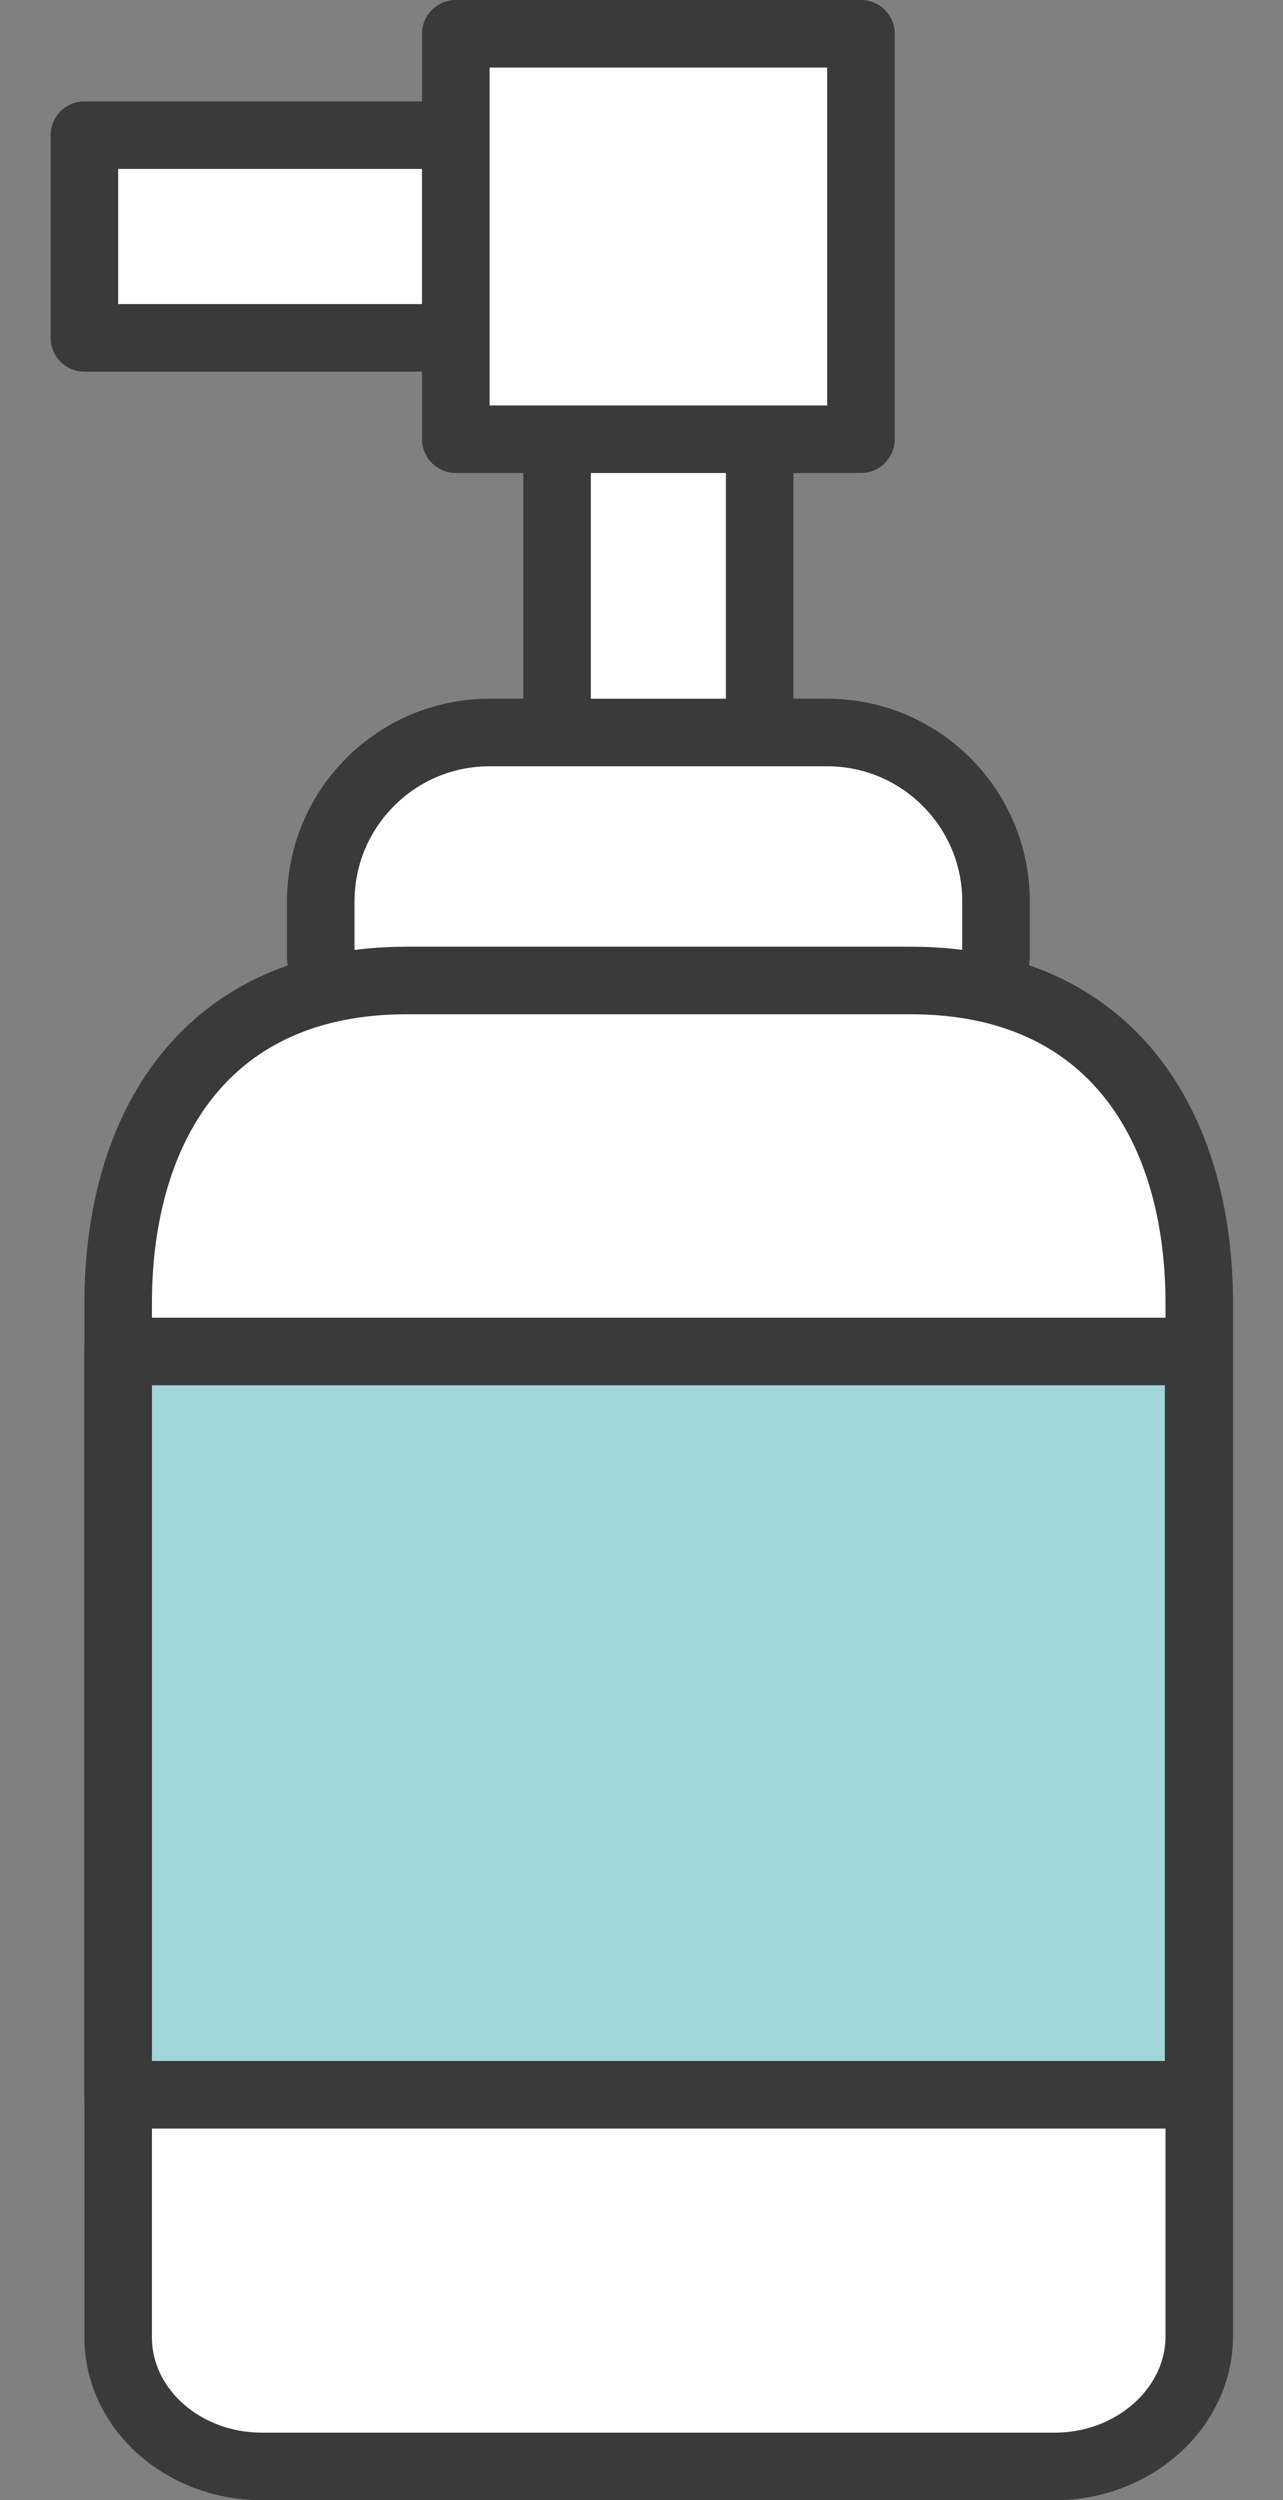
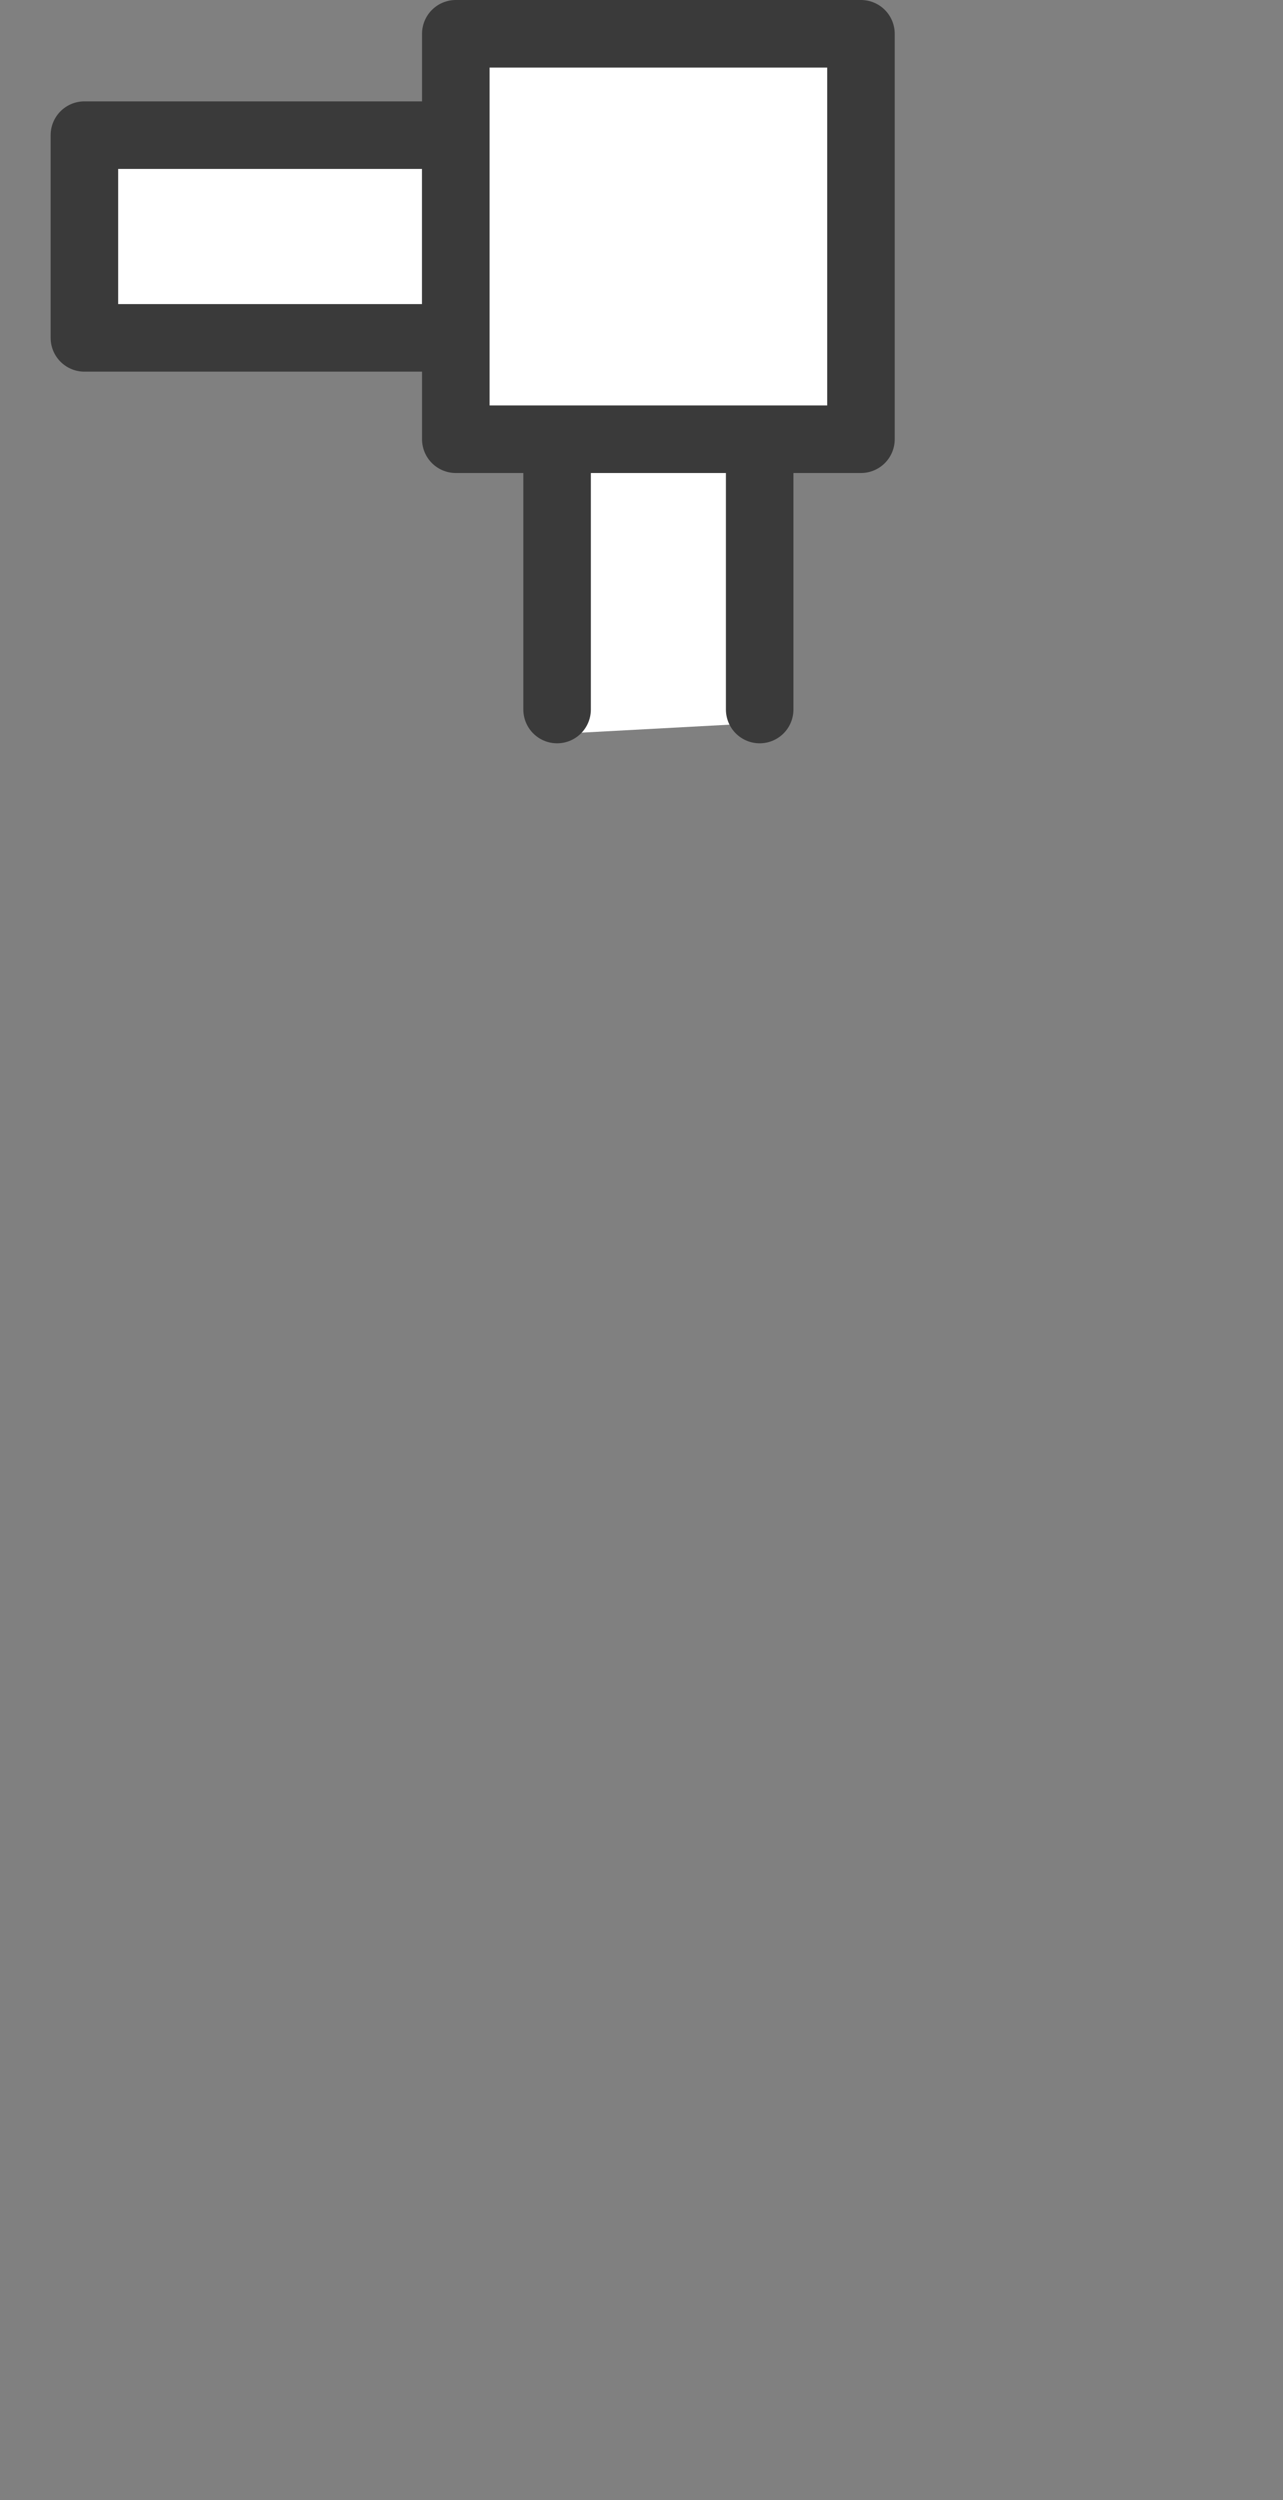
<svg xmlns="http://www.w3.org/2000/svg" width="19px" height="37px" viewBox="0 0 19 37" version="1.1">
  <rect x="0" y="0" width="19" height="37" fill="#808080" stroke="none" />
  <title>category-icon_basics</title>
  <desc>Created with Sketch.</desc>
  <g id="Page-1" stroke="none" stroke-width="1" fill="none" fill-rule="evenodd">
    <g id="category-icon_basics" transform="translate(1, 0)" fill-rule="nonzero">
      <polygon id="Path" fill="#FFFFFF" points="7.25 10.5 7.25 6.5 10.25 6.5 10.25 10.7 7.28 10.86" />
-       <path d="M3.75,14.17 L3.75,13.34 C3.75,11.96 4.87,10.84 6.25,10.84 L11.25,10.84 C12.63,10.84 13.75,11.96 13.75,13.34 L13.75,14.17" id="Path" stroke="#3A3A3A" fill="#FFFFFF" stroke-linecap="round" stroke-linejoin="round" />
-       <path d="M14.62,36.5 L2.88,36.5 C1.7,36.5 0.75,35.64 0.75,34.59 L0.75,19.29 C0.75,16.65 2.07,14.51 5.02,14.51 L12.49,14.51 C15.44,14.51 16.76,16.65 16.76,19.29 L16.76,34.59 C16.75,35.64 15.79,36.5 14.62,36.5 Z" id="Path" stroke="#3A3A3A" fill="#FFFFFF" stroke-linecap="round" stroke-linejoin="round" />
-       <rect id="Rectangle" stroke="#3A3A3A" fill="#A1D6D8" stroke-linecap="round" stroke-linejoin="round" x="0.75" y="20" width="16" height="11" />
      <path d="M7.25,10.5 L7.25,6.5" id="Path" stroke="#3A3A3A" fill="#FFFFFF" stroke-linecap="round" stroke-linejoin="round" />
      <path d="M10.25,6.5 L10.25,10.5" id="Path" stroke="#3A3A3A" fill="#FFFFFF" stroke-linecap="round" stroke-linejoin="round" />
      <polyline id="Path" stroke="#3A3A3A" fill="#FFFFFF" stroke-linecap="round" stroke-linejoin="round" points="5.25 5 0.25 5 0.25 2 5.25 2" />
      <rect id="Rectangle" stroke="#3A3A3A" fill="#FFFFFF" stroke-linecap="round" stroke-linejoin="round" x="5.75" y="0.5" width="6" height="6" />
    </g>
  </g>
</svg>